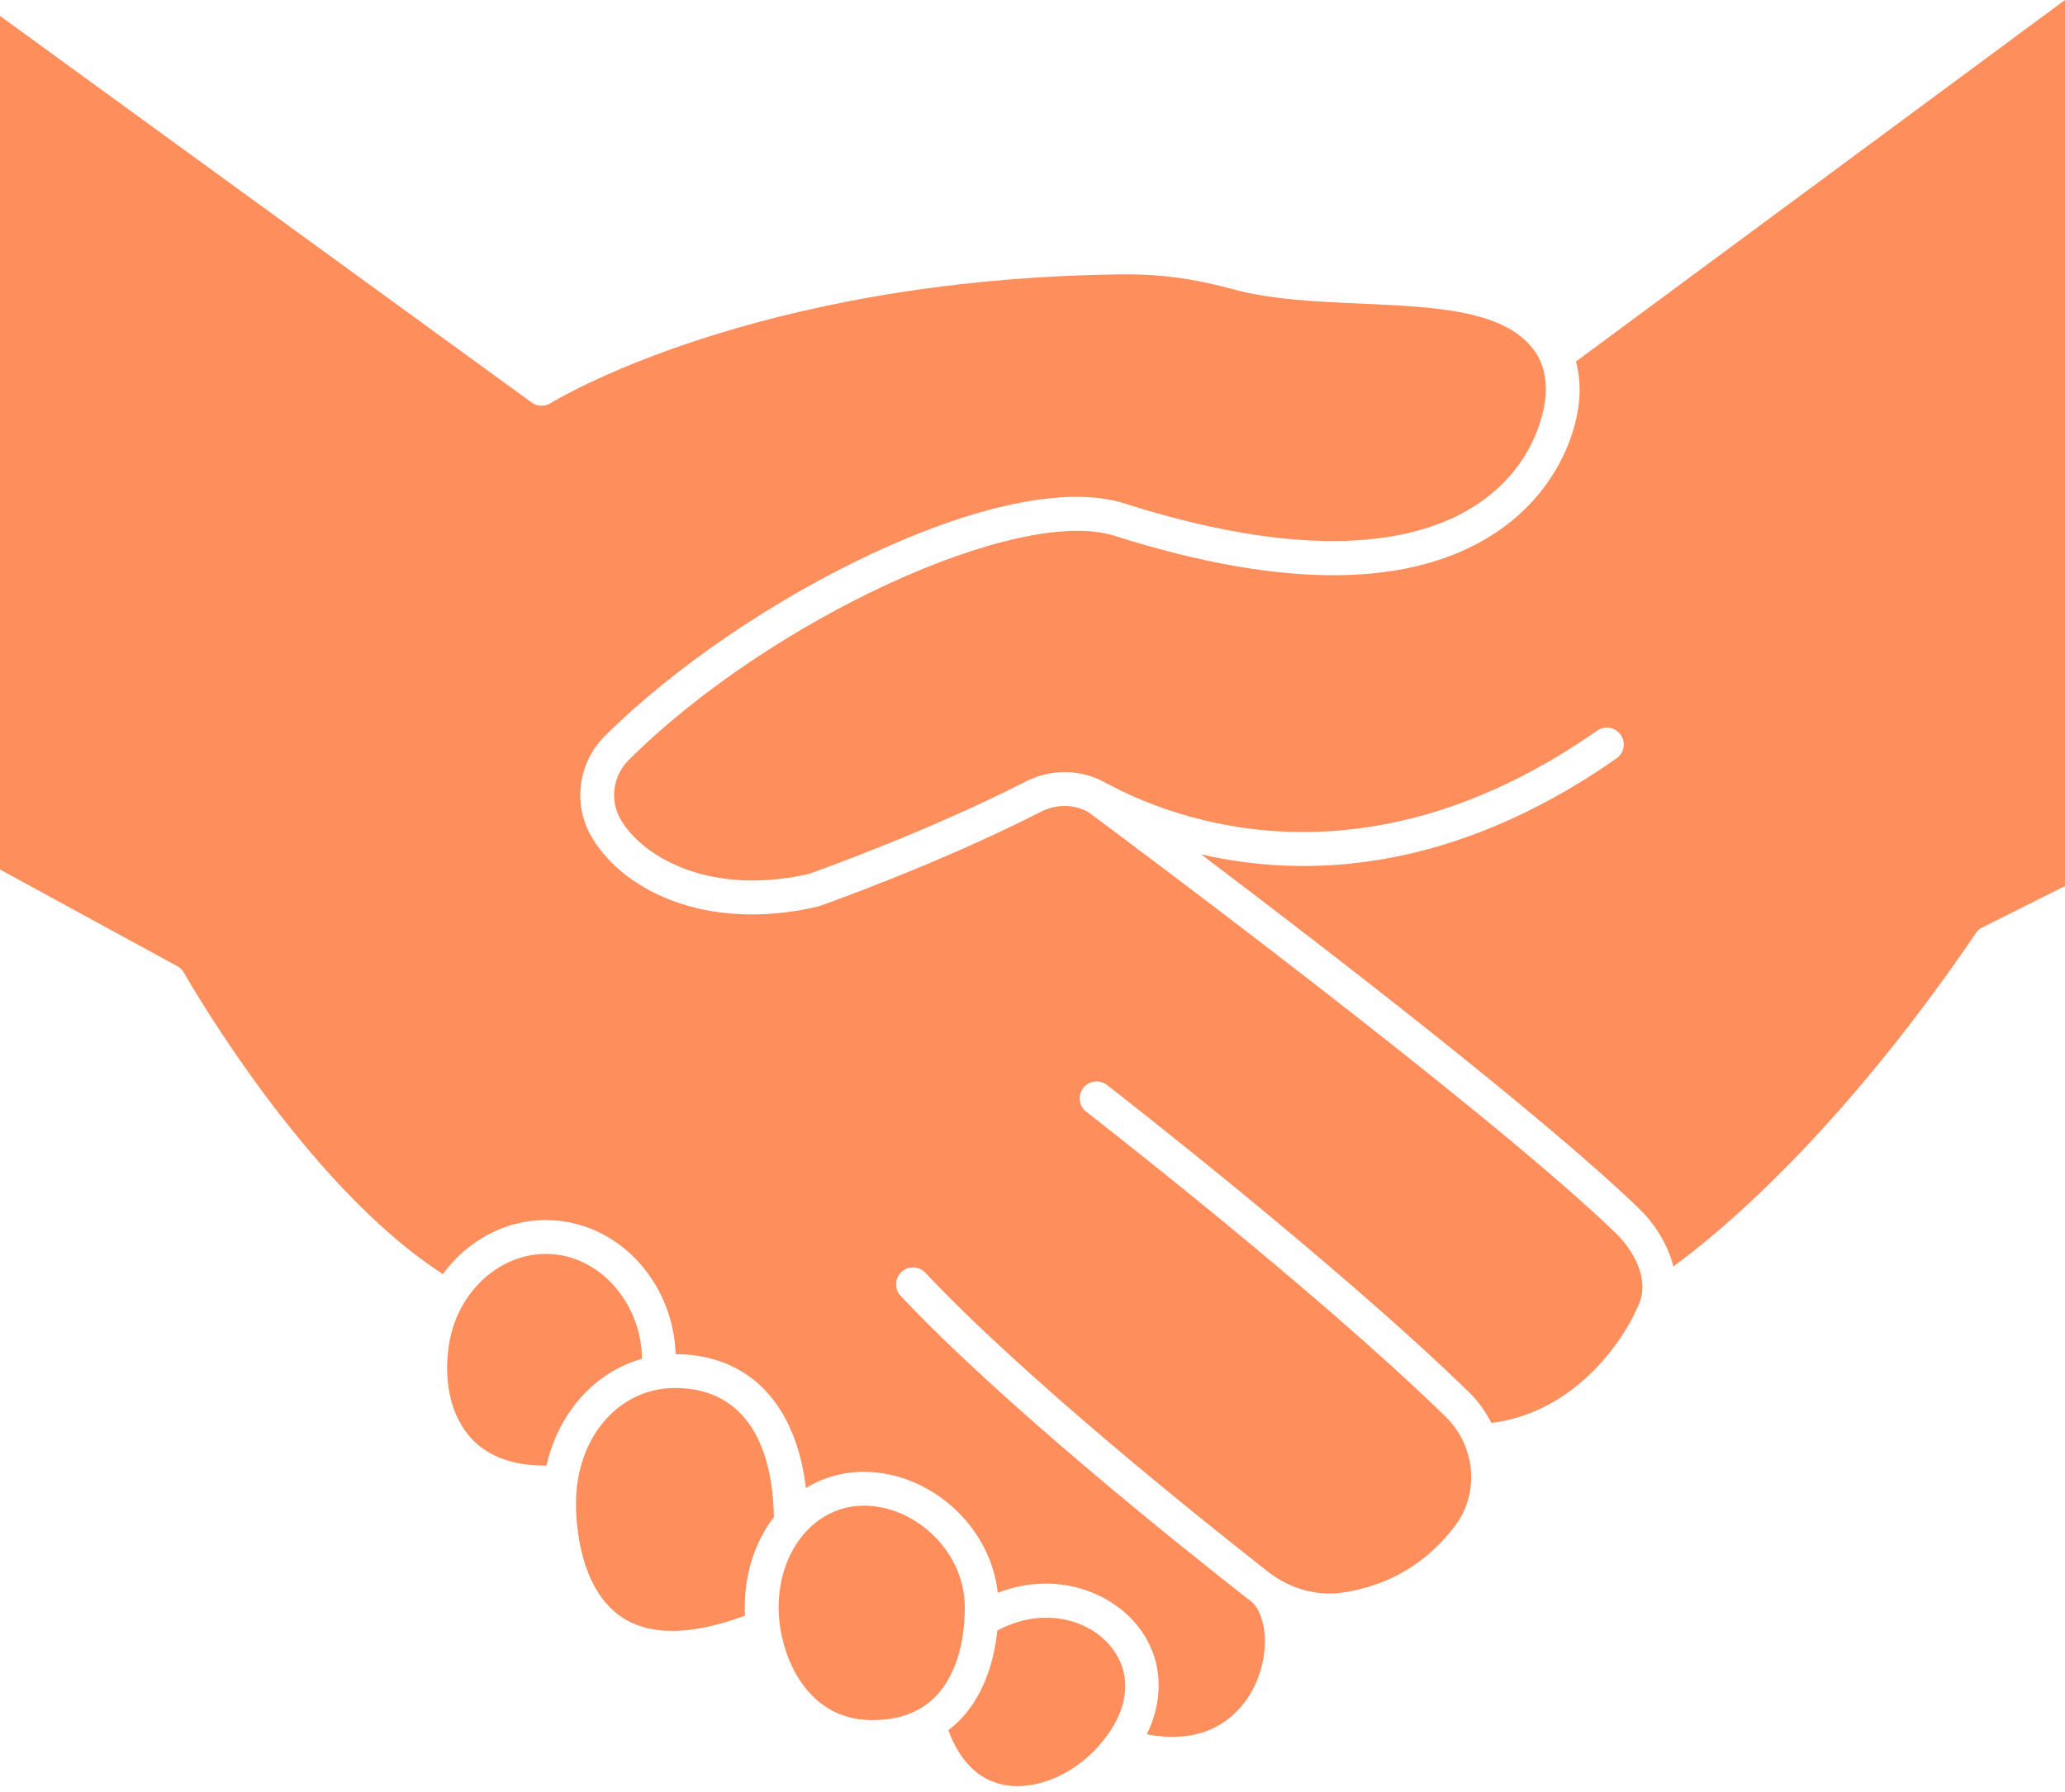
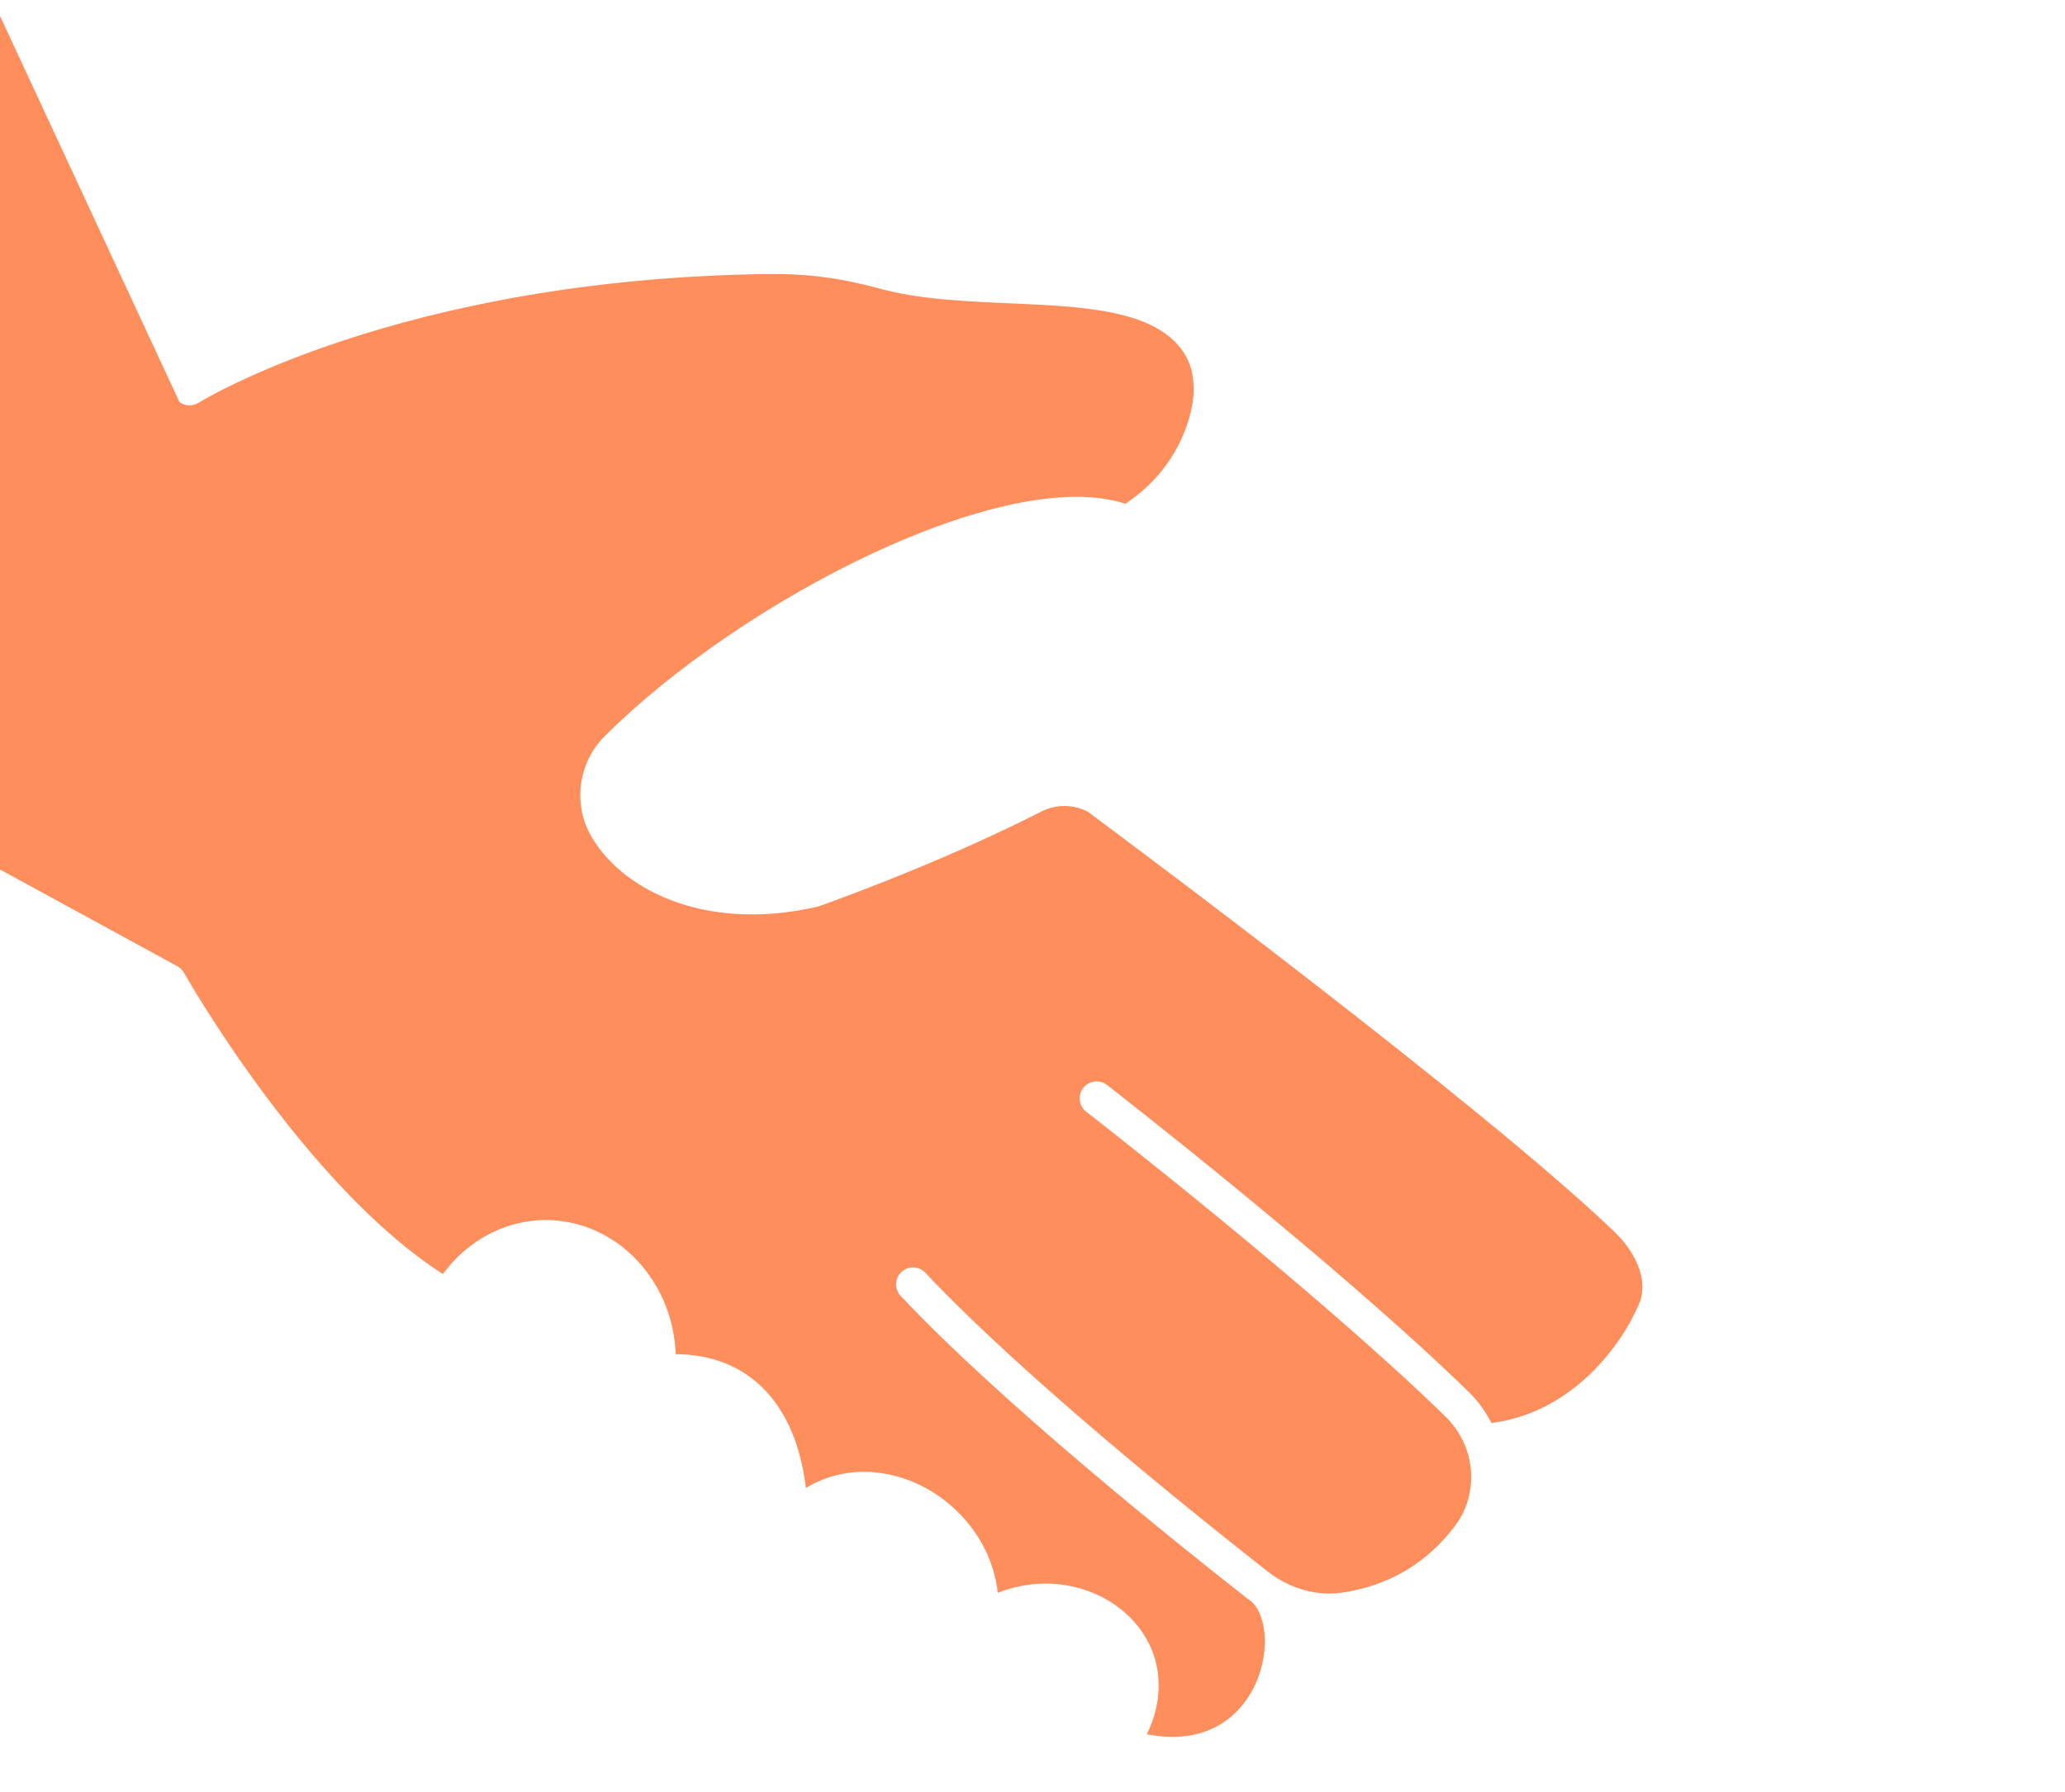
<svg xmlns="http://www.w3.org/2000/svg" fill="#fe8e5c" height="105.9" preserveAspectRatio="xMidYMid meet" version="1" viewBox="0.0 0.0 122.0 105.9" width="122" zoomAndPan="magnify">
  <g id="change1_1">
-     <path d="M39.881,82.021c-3.336,0-5.852,2.938-5.852,6.834c0,1.147,0.194,5.022,2.695,6.701c1.678,1.126,4.135,1.088,7.292-0.081 c-0.009-0.171-0.018-0.341-0.017-0.503c0.007-2.082,0.651-3.927,1.724-5.322C45.629,84.731,43.566,82.021,39.881,82.021z" fill="inherit" />
-     <path d="M55.188,90.772c-1.151-1.143-2.66-1.796-4.145-1.796c-0.012,0-0.024,0-0.036,0c-1.421,0.01-2.669,0.66-3.564,1.732 c-0.001,0.001-0.002,0.003-0.003,0.004c-0.893,1.073-1.434,2.568-1.44,4.268c-0.009,2.569,1.478,6.652,5.504,6.668 c0.011,0,0.021,0,0.032,0c1.551,0,2.794-0.454,3.694-1.351c1.142-1.137,1.77-3.026,1.77-5.321 C57,93.426,56.356,91.933,55.188,90.772z" fill="inherit" />
-     <path d="M37.926,80.298c-0.014-3.025-2.16-5.759-4.966-6.15c-1.477-0.206-2.957,0.235-4.17,1.242 c-1.24,1.028-2.051,2.519-2.285,4.195c-0.308,2.21,0.191,4.194,1.368,5.444c1.007,1.068,2.49,1.595,4.414,1.576 C32.993,83.479,35.14,81.075,37.926,80.298z" fill="inherit" />
-     <path d="M64.274,47.972c-0.853-0.453-1.881-0.459-2.761-0.009c-6.228,3.174-13.063,5.567-13.132,5.591 c-0.035,0.012-0.07,0.022-0.106,0.03c-6.784,1.555-11.71-1.14-13.417-4.299c-1.016-1.883-0.659-4.261,0.869-5.783 c8.141-8.114,23.676-16.051,30.761-13.733c11.68,3.701,17.761,2.057,20.804,0.021c3.503-2.34,3.958-5.689,4.015-6.337 c0.059-0.692,0.013-1.7-0.547-2.568c-1.653-2.563-5.883-2.748-10.362-2.944c-2.597-0.113-5.282-0.23-7.565-0.852 c-2.36-0.642-4.346-0.904-6.643-0.875c-21.772,0.273-33.54,7.535-33.656,7.608c-0.346,0.218-0.791,0.204-1.123-0.037L0,0.94v50.442 l10.479,5.716c0.165,0.09,0.301,0.225,0.393,0.389c0.072,0.129,7.095,12.534,15.292,17.8c0.393-0.528,0.839-1.015,1.349-1.437 c1.651-1.369,3.682-1.972,5.723-1.683c3.755,0.522,6.553,3.926,6.681,7.856c4.324,0.016,7.105,2.931,7.695,7.909 c0.991-0.605,2.139-0.947,3.381-0.956c0.017,0,0.033,0,0.049,0c2.01,0,4.032,0.864,5.555,2.377c1.337,1.327,2.152,2.996,2.352,4.77 c3.182-1.24,6.332-0.217,8.038,1.691c1.665,1.862,1.898,4.345,0.769,6.669c4.135,0.8,5.836-1.714,6.395-2.921 c0.988-2.132,0.611-4.424-0.386-5.049c-0.005-0.003-0.007-0.008-0.012-0.012c-0.024-0.018-0.051-0.031-0.074-0.049 c-4.179-3.275-14.541-11.572-20.466-17.87c-0.378-0.402-0.359-1.035,0.043-1.414c0.402-0.378,1.035-0.358,1.414,0.043 c5.832,6.198,16.099,14.42,20.243,17.667c1.287,1.008,2.892,1.458,4.404,1.233c2.715-0.403,4.94-1.713,6.613-3.894 c1.497-1.952,1.271-4.747-0.525-6.5c-7.747-7.562-21.096-17.917-21.23-18.021c-0.437-0.339-0.517-0.967-0.178-1.403 c0.337-0.438,0.966-0.516,1.403-0.179c0.135,0.104,13.573,10.529,21.402,18.171c0.551,0.538,0.976,1.154,1.313,1.804 c4.807-0.605,7.735-4.66,8.729-7.061c0.616-1.49-0.371-3.182-1.403-4.178C87.678,65.367,65.769,49.082,64.274,47.972z" fill="inherit" />
-     <path d="M93.108,21.362c0.186,0.704,0.261,1.462,0.192,2.263c-0.201,2.338-1.593,5.622-4.896,7.828 c-4.957,3.312-12.536,3.386-22.528,0.219c-5.657-1.846-20.424,4.962-28.736,13.246c-0.906,0.902-1.12,2.308-0.521,3.417 c1.13,2.093,5.032,4.688,11.156,3.313c0.636-0.226,7.01-2.5,12.83-5.466c1.479-0.757,3.223-0.737,4.661,0.048 c4.178,2.279,15.376,6.542,29.092-3.053c0.453-0.316,1.076-0.206,1.393,0.246s0.207,1.076-0.246,1.393 c-9.858,6.898-18.543,7.053-24.542,5.67c7.407,5.6,20.175,15.438,25.867,20.927c0.873,0.842,1.696,2.068,2.033,3.424 c2.859-2.09,9.845-7.898,17.876-19.701c0.096-0.141,0.226-0.255,0.379-0.332L122,52.359V0L93.108,21.362z" fill="inherit" />
-     <path d="M58.921,96.359c-0.231,2.222-1.014,4.096-2.28,5.356c-0.194,0.193-0.4,0.366-0.613,0.53 c0.669,1.823,1.787,2.937,3.266,3.225c1.972,0.388,4.405-0.705,5.915-2.652c1.587-1.983,1.69-4.1,0.286-5.671 C64.151,95.645,61.51,94.958,58.921,96.359z" fill="inherit" />
+     <path d="M64.274,47.972c-0.853-0.453-1.881-0.459-2.761-0.009c-6.228,3.174-13.063,5.567-13.132,5.591 c-0.035,0.012-0.07,0.022-0.106,0.03c-6.784,1.555-11.71-1.14-13.417-4.299c-1.016-1.883-0.659-4.261,0.869-5.783 c8.141-8.114,23.676-16.051,30.761-13.733c3.503-2.34,3.958-5.689,4.015-6.337 c0.059-0.692,0.013-1.7-0.547-2.568c-1.653-2.563-5.883-2.748-10.362-2.944c-2.597-0.113-5.282-0.23-7.565-0.852 c-2.36-0.642-4.346-0.904-6.643-0.875c-21.772,0.273-33.54,7.535-33.656,7.608c-0.346,0.218-0.791,0.204-1.123-0.037L0,0.94v50.442 l10.479,5.716c0.165,0.09,0.301,0.225,0.393,0.389c0.072,0.129,7.095,12.534,15.292,17.8c0.393-0.528,0.839-1.015,1.349-1.437 c1.651-1.369,3.682-1.972,5.723-1.683c3.755,0.522,6.553,3.926,6.681,7.856c4.324,0.016,7.105,2.931,7.695,7.909 c0.991-0.605,2.139-0.947,3.381-0.956c0.017,0,0.033,0,0.049,0c2.01,0,4.032,0.864,5.555,2.377c1.337,1.327,2.152,2.996,2.352,4.77 c3.182-1.24,6.332-0.217,8.038,1.691c1.665,1.862,1.898,4.345,0.769,6.669c4.135,0.8,5.836-1.714,6.395-2.921 c0.988-2.132,0.611-4.424-0.386-5.049c-0.005-0.003-0.007-0.008-0.012-0.012c-0.024-0.018-0.051-0.031-0.074-0.049 c-4.179-3.275-14.541-11.572-20.466-17.87c-0.378-0.402-0.359-1.035,0.043-1.414c0.402-0.378,1.035-0.358,1.414,0.043 c5.832,6.198,16.099,14.42,20.243,17.667c1.287,1.008,2.892,1.458,4.404,1.233c2.715-0.403,4.94-1.713,6.613-3.894 c1.497-1.952,1.271-4.747-0.525-6.5c-7.747-7.562-21.096-17.917-21.23-18.021c-0.437-0.339-0.517-0.967-0.178-1.403 c0.337-0.438,0.966-0.516,1.403-0.179c0.135,0.104,13.573,10.529,21.402,18.171c0.551,0.538,0.976,1.154,1.313,1.804 c4.807-0.605,7.735-4.66,8.729-7.061c0.616-1.49-0.371-3.182-1.403-4.178C87.678,65.367,65.769,49.082,64.274,47.972z" fill="inherit" />
  </g>
</svg>